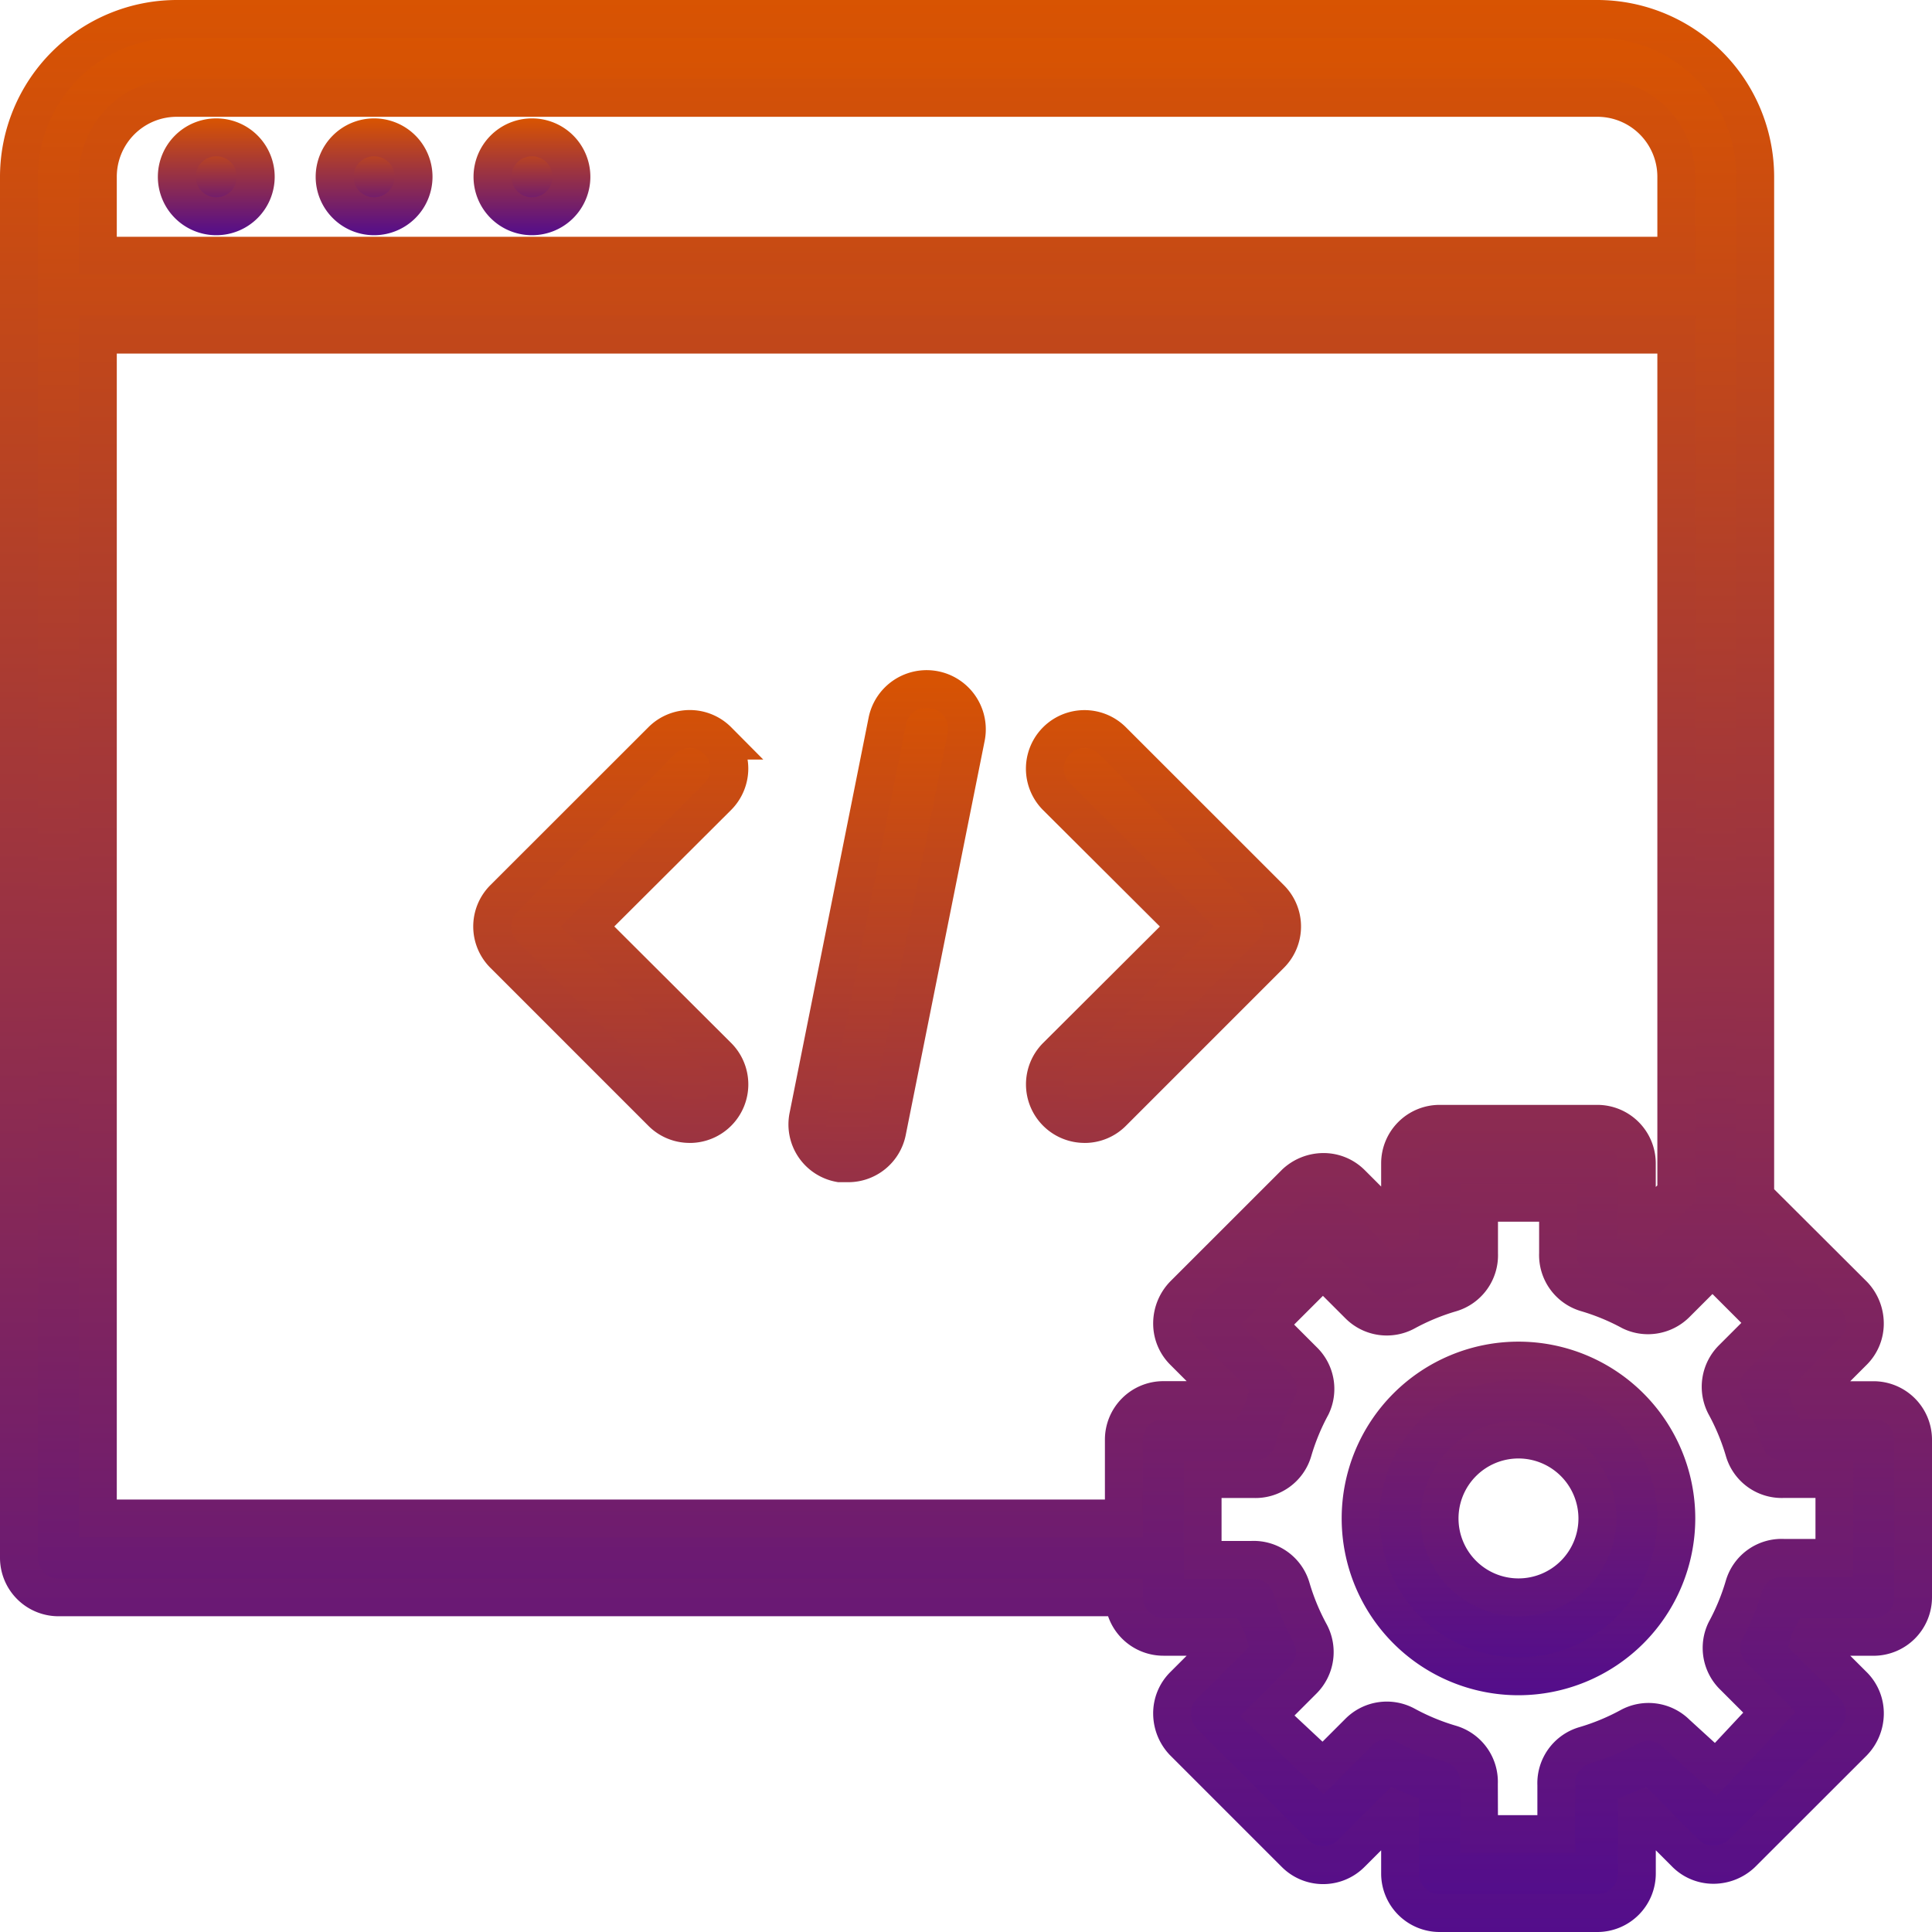
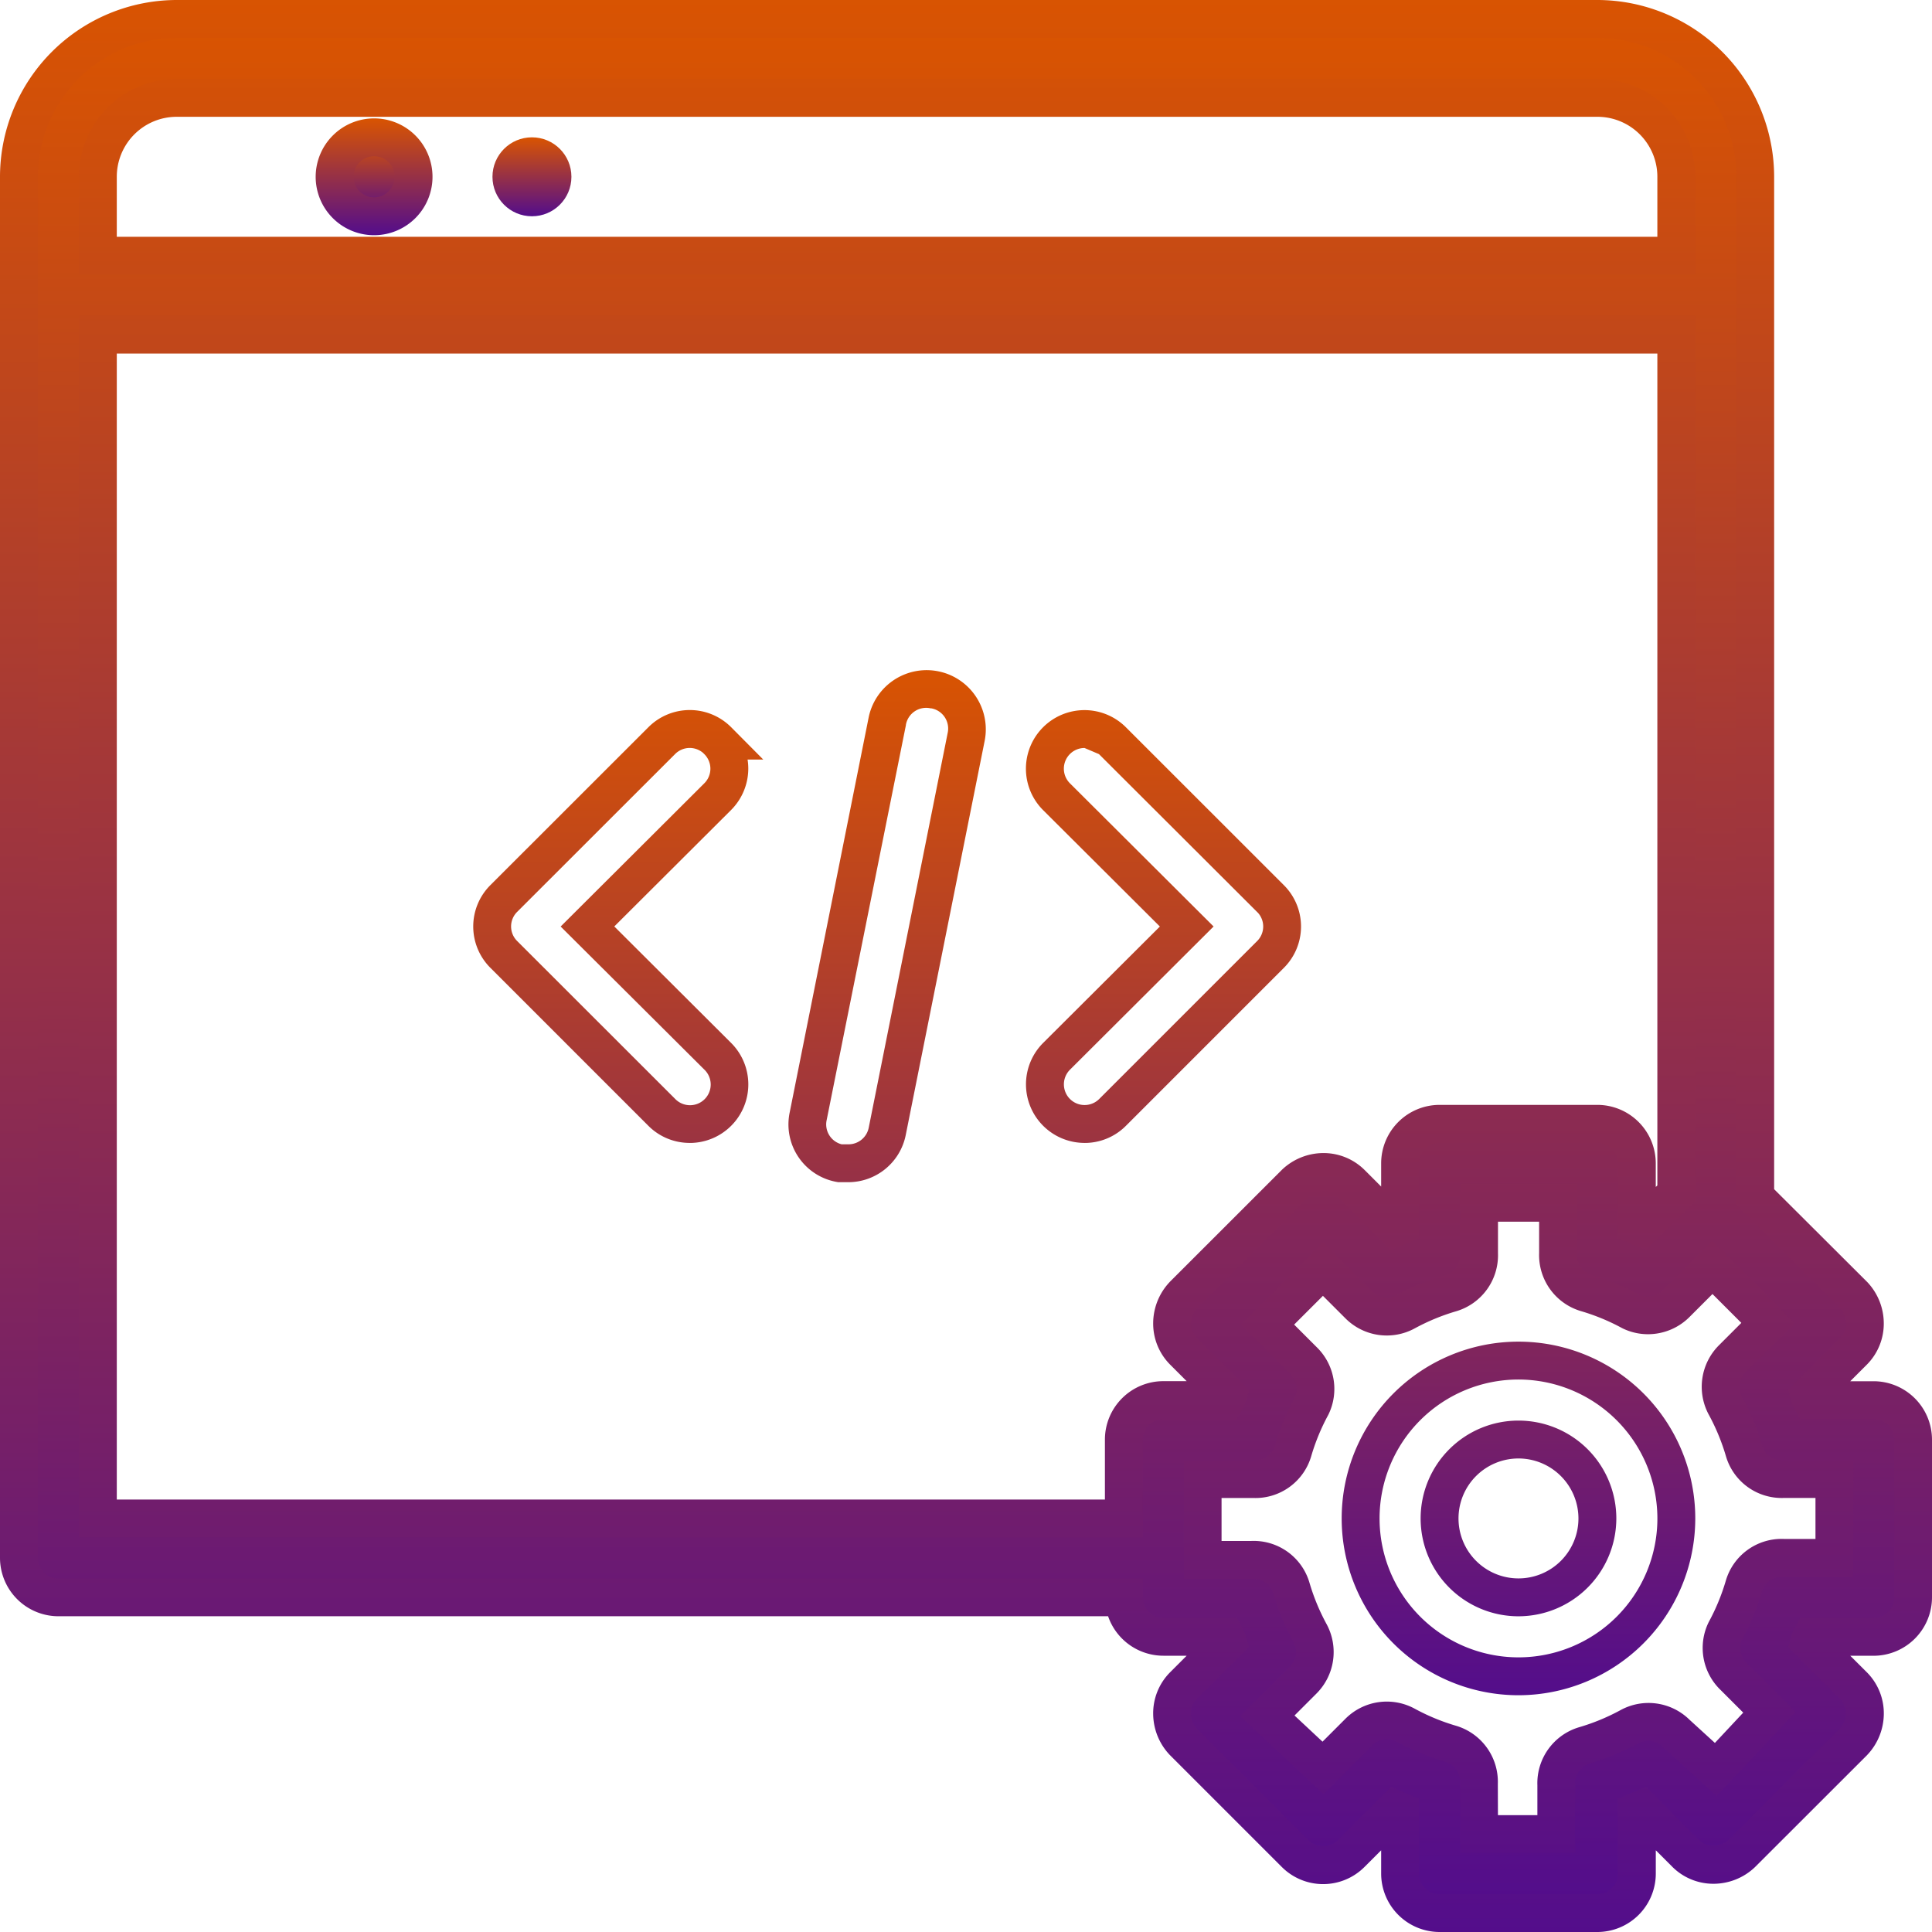
<svg xmlns="http://www.w3.org/2000/svg" width="51" height="51" viewBox="0 0 51 51">
  <defs>
    <linearGradient id="linear-gradient" x1="0.5" x2="0.5" y2="1" gradientUnits="objectBoundingBox">
      <stop offset="0" stop-color="#d95401" />
      <stop offset="1" stop-color="#530d8c" />
    </linearGradient>
  </defs>
  <g id="website_coding_and_gear" data-name="website coding and gear" transform="translate(0.5 0.5)">
-     <circle id="Elipse_23" data-name="Elipse 23" cx="1.042" cy="1.042" r="1.042" transform="translate(4.167 3.125)" fill="url(#linear-gradient)" />
-     <path id="Elipse_23_-_Outline" data-name="Elipse 23 - Outline" d="M1.042-.5A1.542,1.542,0,1,1-.5,1.042,1.544,1.544,0,0,1,1.042-.5Zm0,2.084A.542.542,0,1,0,.5,1.042.543.543,0,0,0,1.042,1.584Z" transform="translate(4.167 3.125)" fill="url(#linear-gradient)" />
    <circle id="Elipse_24" data-name="Elipse 24" cx="1.042" cy="1.042" r="1.042" transform="translate(8.333 3.125)" fill="url(#linear-gradient)" />
    <path id="Elipse_24_-_Outline" data-name="Elipse 24 - Outline" d="M1.042-.5A1.542,1.542,0,1,1-.5,1.042,1.544,1.544,0,0,1,1.042-.5Zm0,2.084A.542.542,0,1,0,.5,1.042.543.543,0,0,0,1.042,1.584Z" transform="translate(8.333 3.125)" fill="url(#linear-gradient)" />
    <circle id="Elipse_25" data-name="Elipse 25" cx="1.042" cy="1.042" r="1.042" transform="translate(12.5 3.125)" fill="url(#linear-gradient)" />
-     <path id="Elipse_25_-_Outline" data-name="Elipse 25 - Outline" d="M1.042-.5A1.542,1.542,0,1,1-.5,1.042,1.544,1.544,0,0,1,1.042-.5Zm0,2.084A.542.542,0,1,0,.5,1.042.543.543,0,0,0,1.042,1.584Z" transform="translate(12.5 3.125)" fill="url(#linear-gradient)" />
    <path id="Trazado_5015" data-name="Trazado 5015" d="M48.958,36.458H47.312a.636.636,0,0,1-.052-.125l1.167-1.167a1.042,1.042,0,0,0,.3-.74,1.094,1.094,0,0,0-.3-.74L45.833,31.1V4.167A4.167,4.167,0,0,0,41.667,0H4.167A4.167,4.167,0,0,0,0,4.167V40.625a1.042,1.042,0,0,0,1.042,1.042H29.167a1.042,1.042,0,0,0,1.042,1.042h1.646a.636.636,0,0,1,.052.125L30.74,44a1.042,1.042,0,0,0-.3.74,1.094,1.094,0,0,0,.3.74l2.948,2.948a1.042,1.042,0,0,0,1.479,0l1.167-1.167.125.052v1.646A1.042,1.042,0,0,0,37.5,50h4.167a1.042,1.042,0,0,0,1.042-1.042V47.312l.125-.052L44,48.427a1.042,1.042,0,0,0,.74.3,1.094,1.094,0,0,0,.74-.3l2.948-2.948a1.094,1.094,0,0,0,.3-.74,1.042,1.042,0,0,0-.3-.74L47.26,42.833a.635.635,0,0,1,.052-.125h1.646A1.042,1.042,0,0,0,50,41.667V37.5a1.042,1.042,0,0,0-1.042-1.042ZM2.083,4.167A2.083,2.083,0,0,1,4.167,2.083h37.5A2.083,2.083,0,0,1,43.75,4.167V6.25H2.083Zm0,35.417V8.333H43.75V31l-.917.906-.125-.052V30.208a1.042,1.042,0,0,0-1.042-1.042H37.5a1.042,1.042,0,0,0-1.042,1.042v1.646l-.125.052L35.167,30.74a1.042,1.042,0,0,0-.74-.3,1.094,1.094,0,0,0-.74.3L30.74,33.687a1.094,1.094,0,0,0-.3.74,1.042,1.042,0,0,0,.3.74l1.167,1.167a.636.636,0,0,1-.052.125H30.208A1.042,1.042,0,0,0,29.167,37.5v2.083Zm45.833,1.042H46.573a1.042,1.042,0,0,0-1.042.74,6.042,6.042,0,0,1-.49,1.187,1.042,1.042,0,0,0,.219,1.2l.948.948-1.417,1.51L43.75,45.26a1.042,1.042,0,0,0-1.24-.177,6.042,6.042,0,0,1-1.187.49,1.042,1.042,0,0,0-.74,1.042v1.3H38.542V46.573a1.042,1.042,0,0,0-.74-1.042,6.042,6.042,0,0,1-1.187-.49,1.042,1.042,0,0,0-1.24.177l-.948.948-1.469-1.375.948-.948a1.042,1.042,0,0,0,.177-1.24,6.041,6.041,0,0,1-.49-1.187,1.042,1.042,0,0,0-1.042-.74h-1.3V38.542h1.344a1.042,1.042,0,0,0,1.042-.74,6.042,6.042,0,0,1,.49-1.188,1.042,1.042,0,0,0-.219-1.2l-.948-.948L34.427,33l.948.948a1.042,1.042,0,0,0,1.24.177,6.042,6.042,0,0,1,1.188-.49,1.042,1.042,0,0,0,.74-1.042V31.25h2.083v1.344a1.042,1.042,0,0,0,.74,1.042,6.041,6.041,0,0,1,1.187.49,1.042,1.042,0,0,0,1.2-.219l.948-.948,1.469,1.469-.948.948a1.042,1.042,0,0,0-.177,1.24,6.042,6.042,0,0,1,.49,1.188,1.042,1.042,0,0,0,1.042.74h1.344Z" fill="url(#linear-gradient)" />
    <path id="Trazado_5015_-_Outline" data-name="Trazado 5015 - Outline" d="M41.667,50.5H37.5a1.544,1.544,0,0,1-1.541-1.541v-.616l-.438.438a1.542,1.542,0,0,1-2.187,0l-2.956-2.956a1.589,1.589,0,0,1-.437-1.078,1.533,1.533,0,0,1,.444-1.1l.44-.44h-.615a1.545,1.545,0,0,1-1.459-1.042H1.042A1.544,1.544,0,0,1-.5,40.625V4.167A4.672,4.672,0,0,1,4.167-.5h37.5a4.673,4.673,0,0,1,4.666,4.667V30.892l2.457,2.45a1.589,1.589,0,0,1,.437,1.078,1.533,1.533,0,0,1-.444,1.1l-.441.441h.616A1.544,1.544,0,0,1,50.5,37.5v4.167a1.544,1.544,0,0,1-1.542,1.541h-.615l.438.437a1.534,1.534,0,0,1,.447,1.1,1.591,1.591,0,0,1-.437,1.08l-.009.01L45.824,48.79a1.589,1.589,0,0,1-1.078.437h-.014a1.533,1.533,0,0,1-1.083-.444l-.44-.44v.615A1.544,1.544,0,0,1,41.667,50.5Zm-5.45-3.829.742.309v1.98a.543.543,0,0,0,.541.541h4.167a.543.543,0,0,0,.542-.542v-1.98l.742-.309,1.4,1.4a.537.537,0,0,0,.378.153.594.594,0,0,0,.4-.159l2.937-2.937a.592.592,0,0,0,.159-.4.537.537,0,0,0-.156-.383L46.7,42.977l.084-.285a1.137,1.137,0,0,1,.093-.223l.142-.26h1.942a.543.543,0,0,0,.542-.541V37.5a.543.543,0,0,0-.542-.542H47.016l-.142-.26a1.138,1.138,0,0,1-.093-.223L46.7,36.19l1.377-1.377a.536.536,0,0,0,.154-.382.591.591,0,0,0-.159-.4l-2.735-2.727V4.167A3.671,3.671,0,0,0,41.667.5H4.167A3.671,3.671,0,0,0,.5,4.167V40.625a.543.543,0,0,0,.542.542H29.667v.5a.543.543,0,0,0,.542.542h1.942l.142.26a1.139,1.139,0,0,1,.093.223l.084.285-1.377,1.376a.536.536,0,0,0-.153.382.591.591,0,0,0,.159.4l2.942,2.942a.542.542,0,0,0,.771,0Zm4.866,1.744H38.042V46.552a.542.542,0,0,0-.385-.542,6.542,6.542,0,0,1-1.281-.529.545.545,0,0,0-.263-.068.539.539,0,0,0-.384.159l-1.29,1.291-2.2-2.059,1.313-1.313a.545.545,0,0,0,.092-.645,6.559,6.559,0,0,1-.532-1.287.544.544,0,0,0-.541-.381H30.751V38.042h1.865a.545.545,0,0,0,.542-.385,6.543,6.543,0,0,1,.522-1.269.541.541,0,0,0-.118-.614l-.007-.007-1.3-1.3,2.174-2.173,1.3,1.3a.542.542,0,0,0,.645.092,6.561,6.561,0,0,1,1.289-.532.541.541,0,0,0,.381-.541V30.75h3.083v1.865a.542.542,0,0,0,.385.542,6.542,6.542,0,0,1,1.268.522.537.537,0,0,0,.223.048.545.545,0,0,0,.391-.167l.007-.007,1.3-1.3,2.176,2.176-1.3,1.3a.545.545,0,0,0-.092.645,6.561,6.561,0,0,1,.532,1.289.544.544,0,0,0,.541.381h1.867l-.007,3.082H46.552a.545.545,0,0,0-.542.385,6.543,6.543,0,0,1-.522,1.268.541.541,0,0,0,.119.614l.007.007L46.9,44.69l-2.086,2.223-1.422-1.3a.542.542,0,0,0-.645-.092,6.56,6.56,0,0,1-1.287.532.541.541,0,0,0-.381.541v1.821Zm-2.041-1h1.041v-.79a1.541,1.541,0,0,1,1.1-1.53,5.563,5.563,0,0,0,1.093-.451,1.542,1.542,0,0,1,1.824.254l.669.611.748-.8-.6-.6a1.54,1.54,0,0,1-.32-1.772l.012-.024a5.551,5.551,0,0,0,.449-1.089,1.534,1.534,0,0,1,1.532-1.1h.834l0-1.082h-.833a1.533,1.533,0,0,1-1.53-1.1,5.563,5.563,0,0,0-.451-1.094,1.548,1.548,0,0,1,.263-1.833l.594-.594-.762-.762-.591.591a1.55,1.55,0,0,1-1.109.47,1.53,1.53,0,0,1-.663-.15l-.024-.012a5.551,5.551,0,0,0-1.089-.449,1.542,1.542,0,0,1-1.1-1.532V31.75H39.043v.833a1.541,1.541,0,0,1-1.1,1.53,5.563,5.563,0,0,0-1.094.451,1.542,1.542,0,0,1-1.833-.263l-.594-.594-.76.759.591.591a1.54,1.54,0,0,1,.32,1.772l-.012.024a5.552,5.552,0,0,0-.449,1.09,1.534,1.534,0,0,1-1.532,1.1h-.834v1.134h.79a1.534,1.534,0,0,1,1.53,1.1,5.562,5.562,0,0,0,.451,1.093,1.549,1.549,0,0,1-.263,1.833l-.582.582.739.691.606-.606a1.542,1.542,0,0,1,1.835-.261,5.546,5.546,0,0,0,1.087.448,1.542,1.542,0,0,1,1.1,1.532ZM1.583,40.084V7.833H44.25V31.209l-1.3,1.286-.74-.308v-1.98a.543.543,0,0,0-.542-.542H37.5a.543.543,0,0,0-.542.542v1.98l-.742.309-1.4-1.4a.537.537,0,0,0-.378-.154.594.594,0,0,0-.4.159L31.1,34.035a.592.592,0,0,0-.159.4.537.537,0,0,0,.156.383l1.375,1.375-.084.285a1.139,1.139,0,0,1-.093.223l-.142.26H30.208a.543.543,0,0,0-.541.541v2.583Zm1-31.251V39.084H28.667V37.5a1.544,1.544,0,0,1,1.541-1.541h.617l-.438-.438a1.534,1.534,0,0,1-.446-1.1,1.59,1.59,0,0,1,.437-1.08l.009-.01,2.957-2.956a1.589,1.589,0,0,1,1.078-.437h.014a1.533,1.533,0,0,1,1.083.444l.44.44v-.616A1.544,1.544,0,0,1,37.5,28.666h4.166a1.544,1.544,0,0,1,1.542,1.542v.625l.042-.041V8.833ZM44.25,6.75H1.583V4.167A2.583,2.583,0,0,1,4.166,1.583h37.5A2.583,2.583,0,0,1,44.25,4.167Zm-41.667-1H43.25V4.167a1.583,1.583,0,0,0-1.583-1.584H4.166A1.583,1.583,0,0,0,2.583,4.167Z" fill="url(#linear-gradient)" />
-     <path id="Trazado_5016" data-name="Trazado 5016" d="M39.084,34.709a4.167,4.167,0,1,0,4.167,4.167,4.167,4.167,0,0,0-4.167-4.167Zm0,6.25a2.083,2.083,0,1,1,2.083-2.083A2.083,2.083,0,0,1,39.084,40.959ZM17.948,18.345a1.042,1.042,0,0,0-1.479,0L12.3,22.511a1.042,1.042,0,0,0,0,1.479l4.167,4.167a1.046,1.046,0,1,0,1.479-1.479l-3.437-3.427,3.437-3.427a1.042,1.042,0,0,0,0-1.479Zm14.583,4.167-4.167-4.167a1.046,1.046,0,1,0-1.479,1.479l3.438,3.427-3.437,3.427a1.046,1.046,0,1,0,1.479,1.479l4.167-4.167a1.042,1.042,0,0,0,0-1.479ZM23.667,17a1.042,1.042,0,0,0-1.25.833L20.334,28.251a1.042,1.042,0,0,0,.833,1.25h.208a1.042,1.042,0,0,0,1.042-.833L24.5,18.251A1.042,1.042,0,0,0,23.667,17Z" transform="translate(0.5 0.707)" fill="url(#linear-gradient)" />
-     <path id="Trazado_5016_-_Outline" data-name="Trazado 5016 - Outline" d="M39.084,43.543a4.667,4.667,0,1,1,4.667-4.667A4.672,4.672,0,0,1,39.084,43.543Zm0-8.334a3.667,3.667,0,1,0,3.667,3.667A3.671,3.671,0,0,0,39.084,35.209Zm0,6.25a2.583,2.583,0,1,1,2.583-2.583A2.586,2.586,0,0,1,39.084,41.459Zm0-4.166a1.583,1.583,0,1,0,1.583,1.583A1.585,1.585,0,0,0,39.084,37.293ZM21.4,30h-.274l-.044-.008a1.542,1.542,0,0,1-1.234-1.844l2.081-10.41a1.562,1.562,0,1,1,3.063.615L22.907,28.766A1.548,1.548,0,0,1,21.4,30Zm-.177-1H21.4a.544.544,0,0,0,.531-.433l2.085-10.425a.542.542,0,0,0-.433-.651l-.019,0a.542.542,0,0,0-.65.433l0,.009L20.822,28.359a.542.542,0,0,0,.4.642Zm6.406-.037a1.546,1.546,0,0,1-1.093-2.639l3.082-3.073-3.083-3.073a1.546,1.546,0,1,1,2.186-2.187l4.167,4.165a1.542,1.542,0,0,1,0,2.189l-4.166,4.166A1.536,1.536,0,0,1,27.625,28.964Zm0-10.425a.546.546,0,0,0-.386.932l3.793,3.78-3.792,3.781a.546.546,0,0,0,.773.772l4.167-4.167a.542.542,0,0,0,.028-.742l-.029-.029L28.01,18.7A.542.542,0,0,0,27.624,18.539ZM17.207,28.963a1.535,1.535,0,0,1-1.093-.453l-4.167-4.167a1.542,1.542,0,0,1,0-2.187l4.168-4.165a1.542,1.542,0,0,1,2.187,0l.846.852h-.414a1.522,1.522,0,0,1,.019.24,1.552,1.552,0,0,1-.456,1.094l-3.081,3.072L18.3,26.324a1.546,1.546,0,0,1-1.093,2.64Zm0-10.426a.546.546,0,0,0-.385.16l-4.17,4.167a.542.542,0,0,0,0,.77L16.821,27.8a.546.546,0,1,0,.772-.772L13.8,23.251l3.792-3.781a.542.542,0,0,0,0-.77l-.032-.032A.546.546,0,0,0,17.208,18.537Z" transform="translate(0.5 0.707)" fill="url(#linear-gradient)" />
+     <path id="Trazado_5016_-_Outline" data-name="Trazado 5016 - Outline" d="M39.084,43.543a4.667,4.667,0,1,1,4.667-4.667A4.672,4.672,0,0,1,39.084,43.543Zm0-8.334a3.667,3.667,0,1,0,3.667,3.667A3.671,3.671,0,0,0,39.084,35.209Zm0,6.25a2.583,2.583,0,1,1,2.583-2.583A2.586,2.586,0,0,1,39.084,41.459Zm0-4.166a1.583,1.583,0,1,0,1.583,1.583A1.585,1.585,0,0,0,39.084,37.293ZM21.4,30h-.274l-.044-.008a1.542,1.542,0,0,1-1.234-1.844l2.081-10.41a1.562,1.562,0,1,1,3.063.615L22.907,28.766A1.548,1.548,0,0,1,21.4,30Zm-.177-1H21.4a.544.544,0,0,0,.531-.433l2.085-10.425a.542.542,0,0,0-.433-.651l-.019,0a.542.542,0,0,0-.65.433l0,.009L20.822,28.359a.542.542,0,0,0,.4.642Zm6.406-.037a1.546,1.546,0,0,1-1.093-2.639l3.082-3.073-3.083-3.073a1.546,1.546,0,1,1,2.186-2.187l4.167,4.165a1.542,1.542,0,0,1,0,2.189l-4.166,4.166A1.536,1.536,0,0,1,27.625,28.964Zm0-10.425a.546.546,0,0,0-.386.932l3.793,3.78-3.792,3.781a.546.546,0,0,0,.773.772l4.167-4.167a.542.542,0,0,0,.028-.742l-.029-.029L28.01,18.7ZM17.207,28.963a1.535,1.535,0,0,1-1.093-.453l-4.167-4.167a1.542,1.542,0,0,1,0-2.187l4.168-4.165a1.542,1.542,0,0,1,2.187,0l.846.852h-.414a1.522,1.522,0,0,1,.019.24,1.552,1.552,0,0,1-.456,1.094l-3.081,3.072L18.3,26.324a1.546,1.546,0,0,1-1.093,2.64Zm0-10.426a.546.546,0,0,0-.385.16l-4.17,4.167a.542.542,0,0,0,0,.77L16.821,27.8a.546.546,0,1,0,.772-.772L13.8,23.251l3.792-3.781a.542.542,0,0,0,0-.77l-.032-.032A.546.546,0,0,0,17.208,18.537Z" transform="translate(0.5 0.707)" fill="url(#linear-gradient)" />
  </g>
</svg>